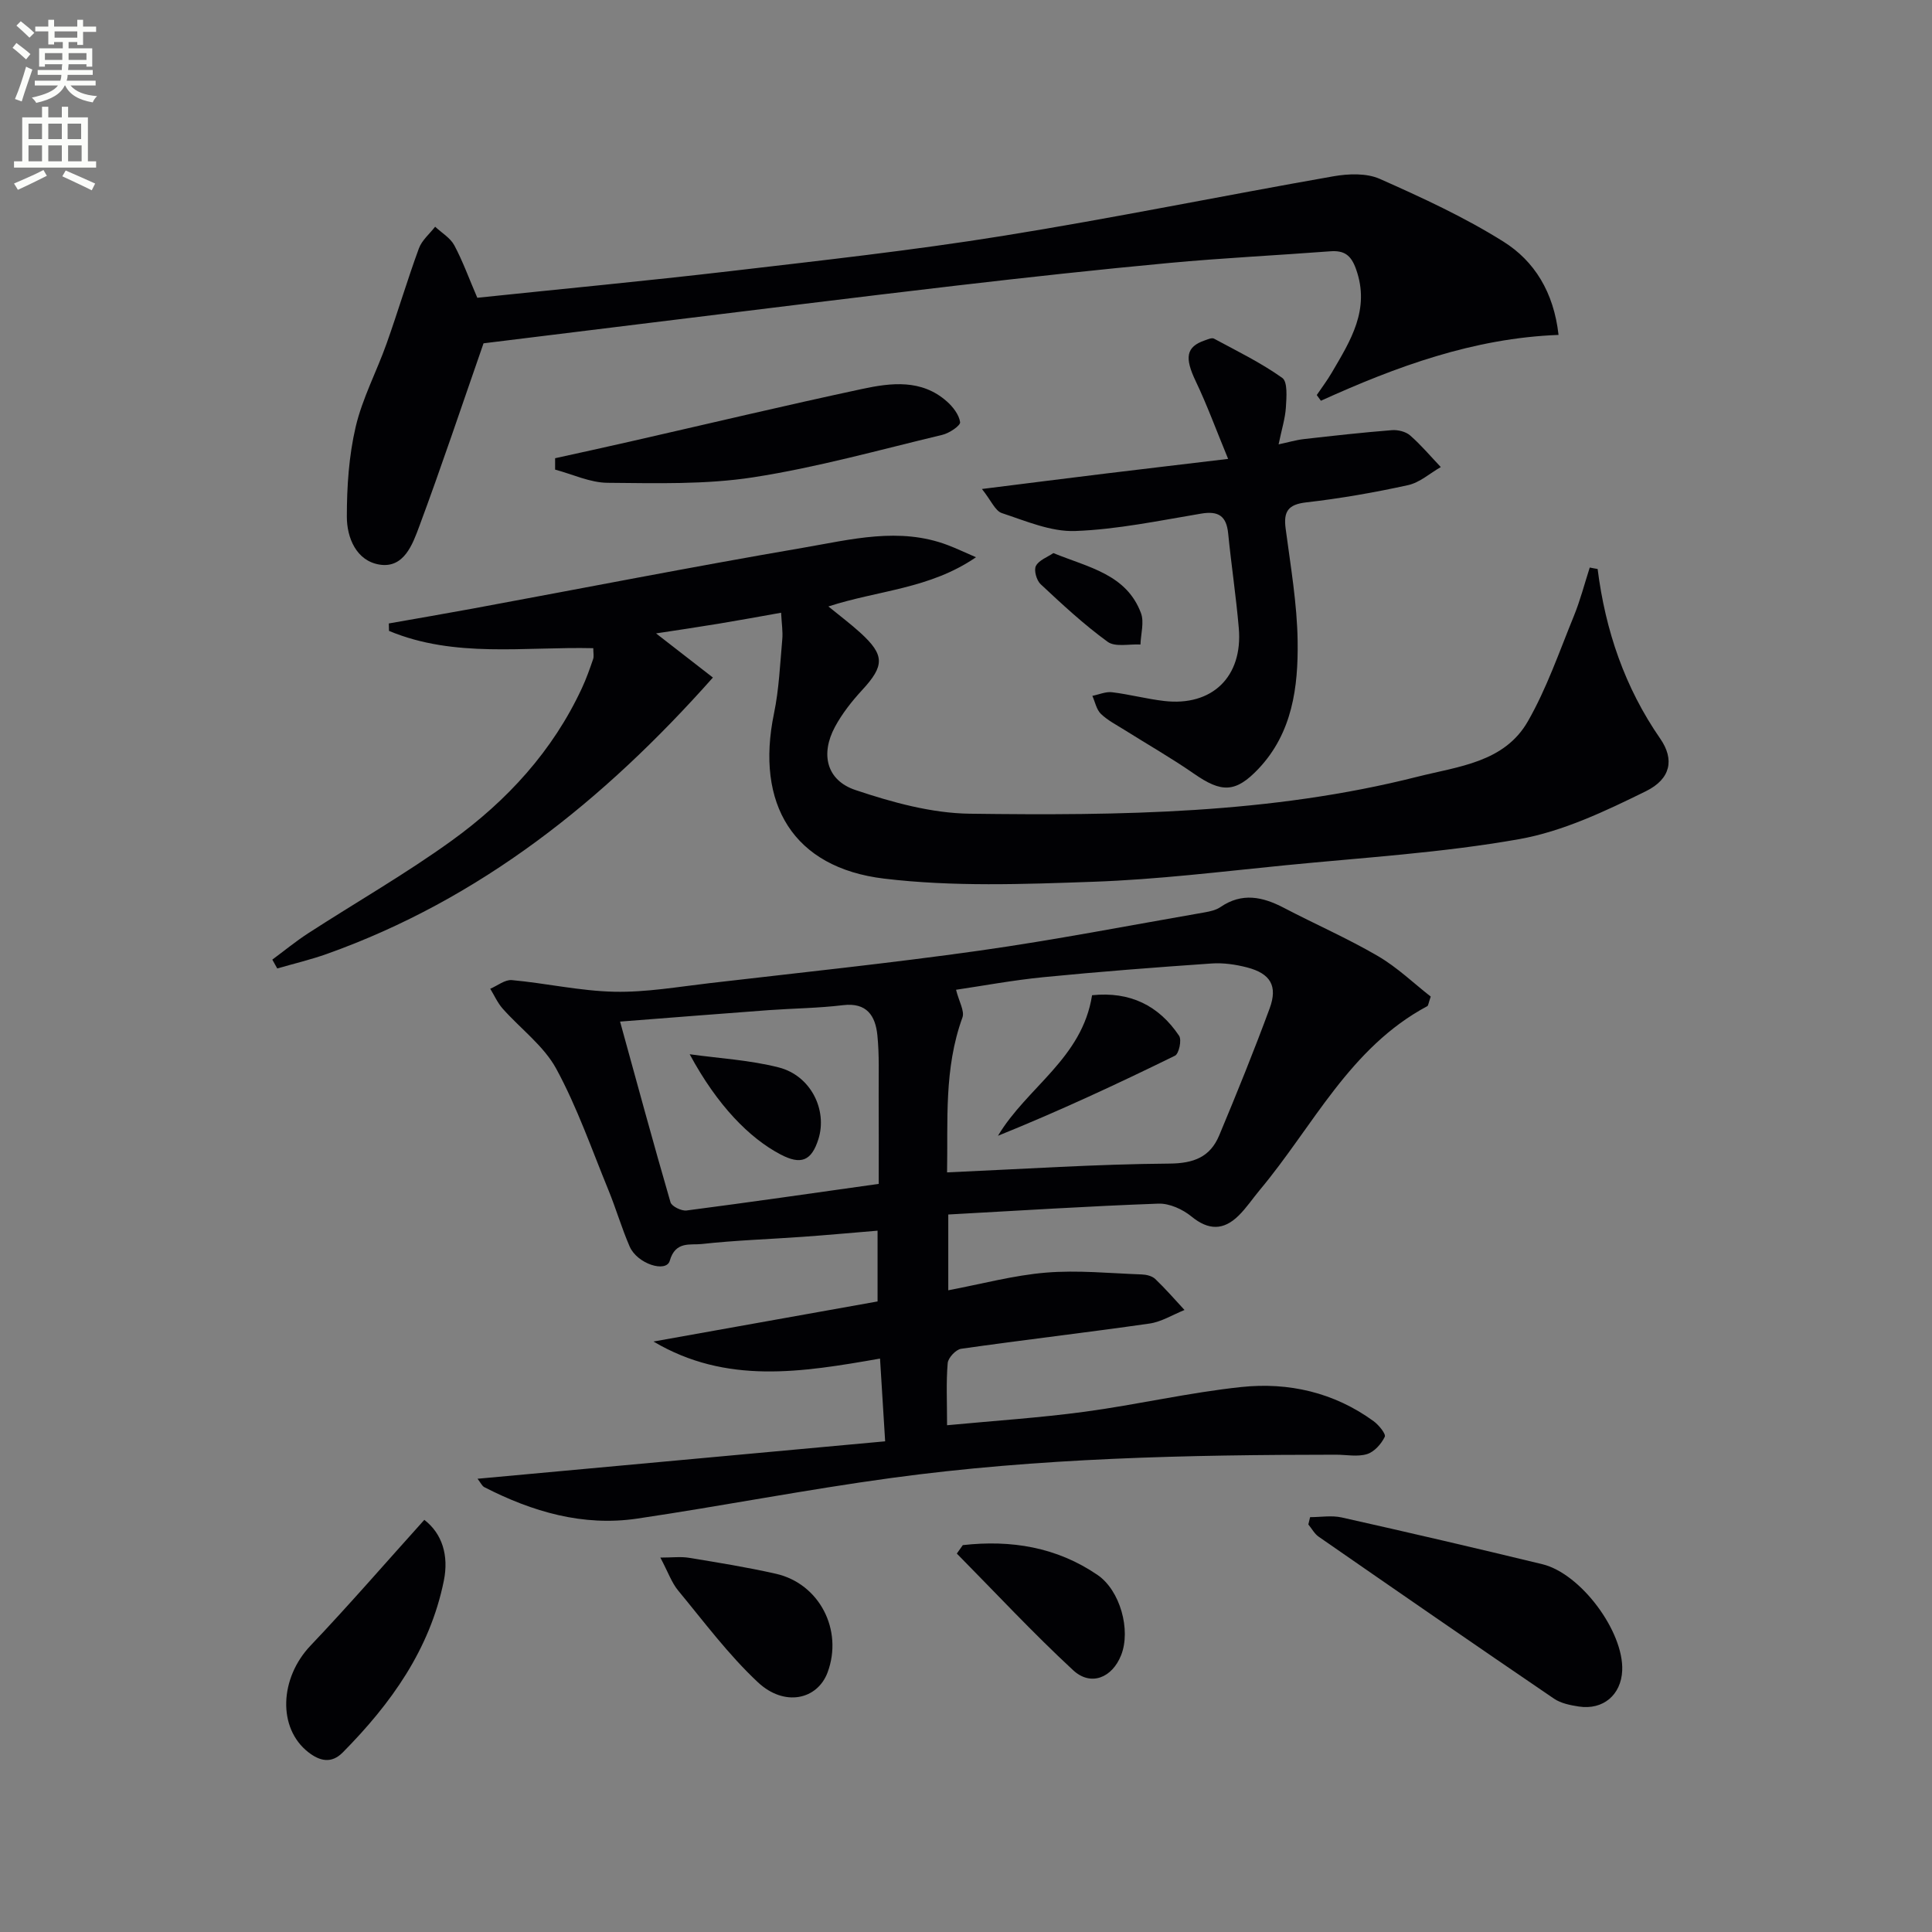
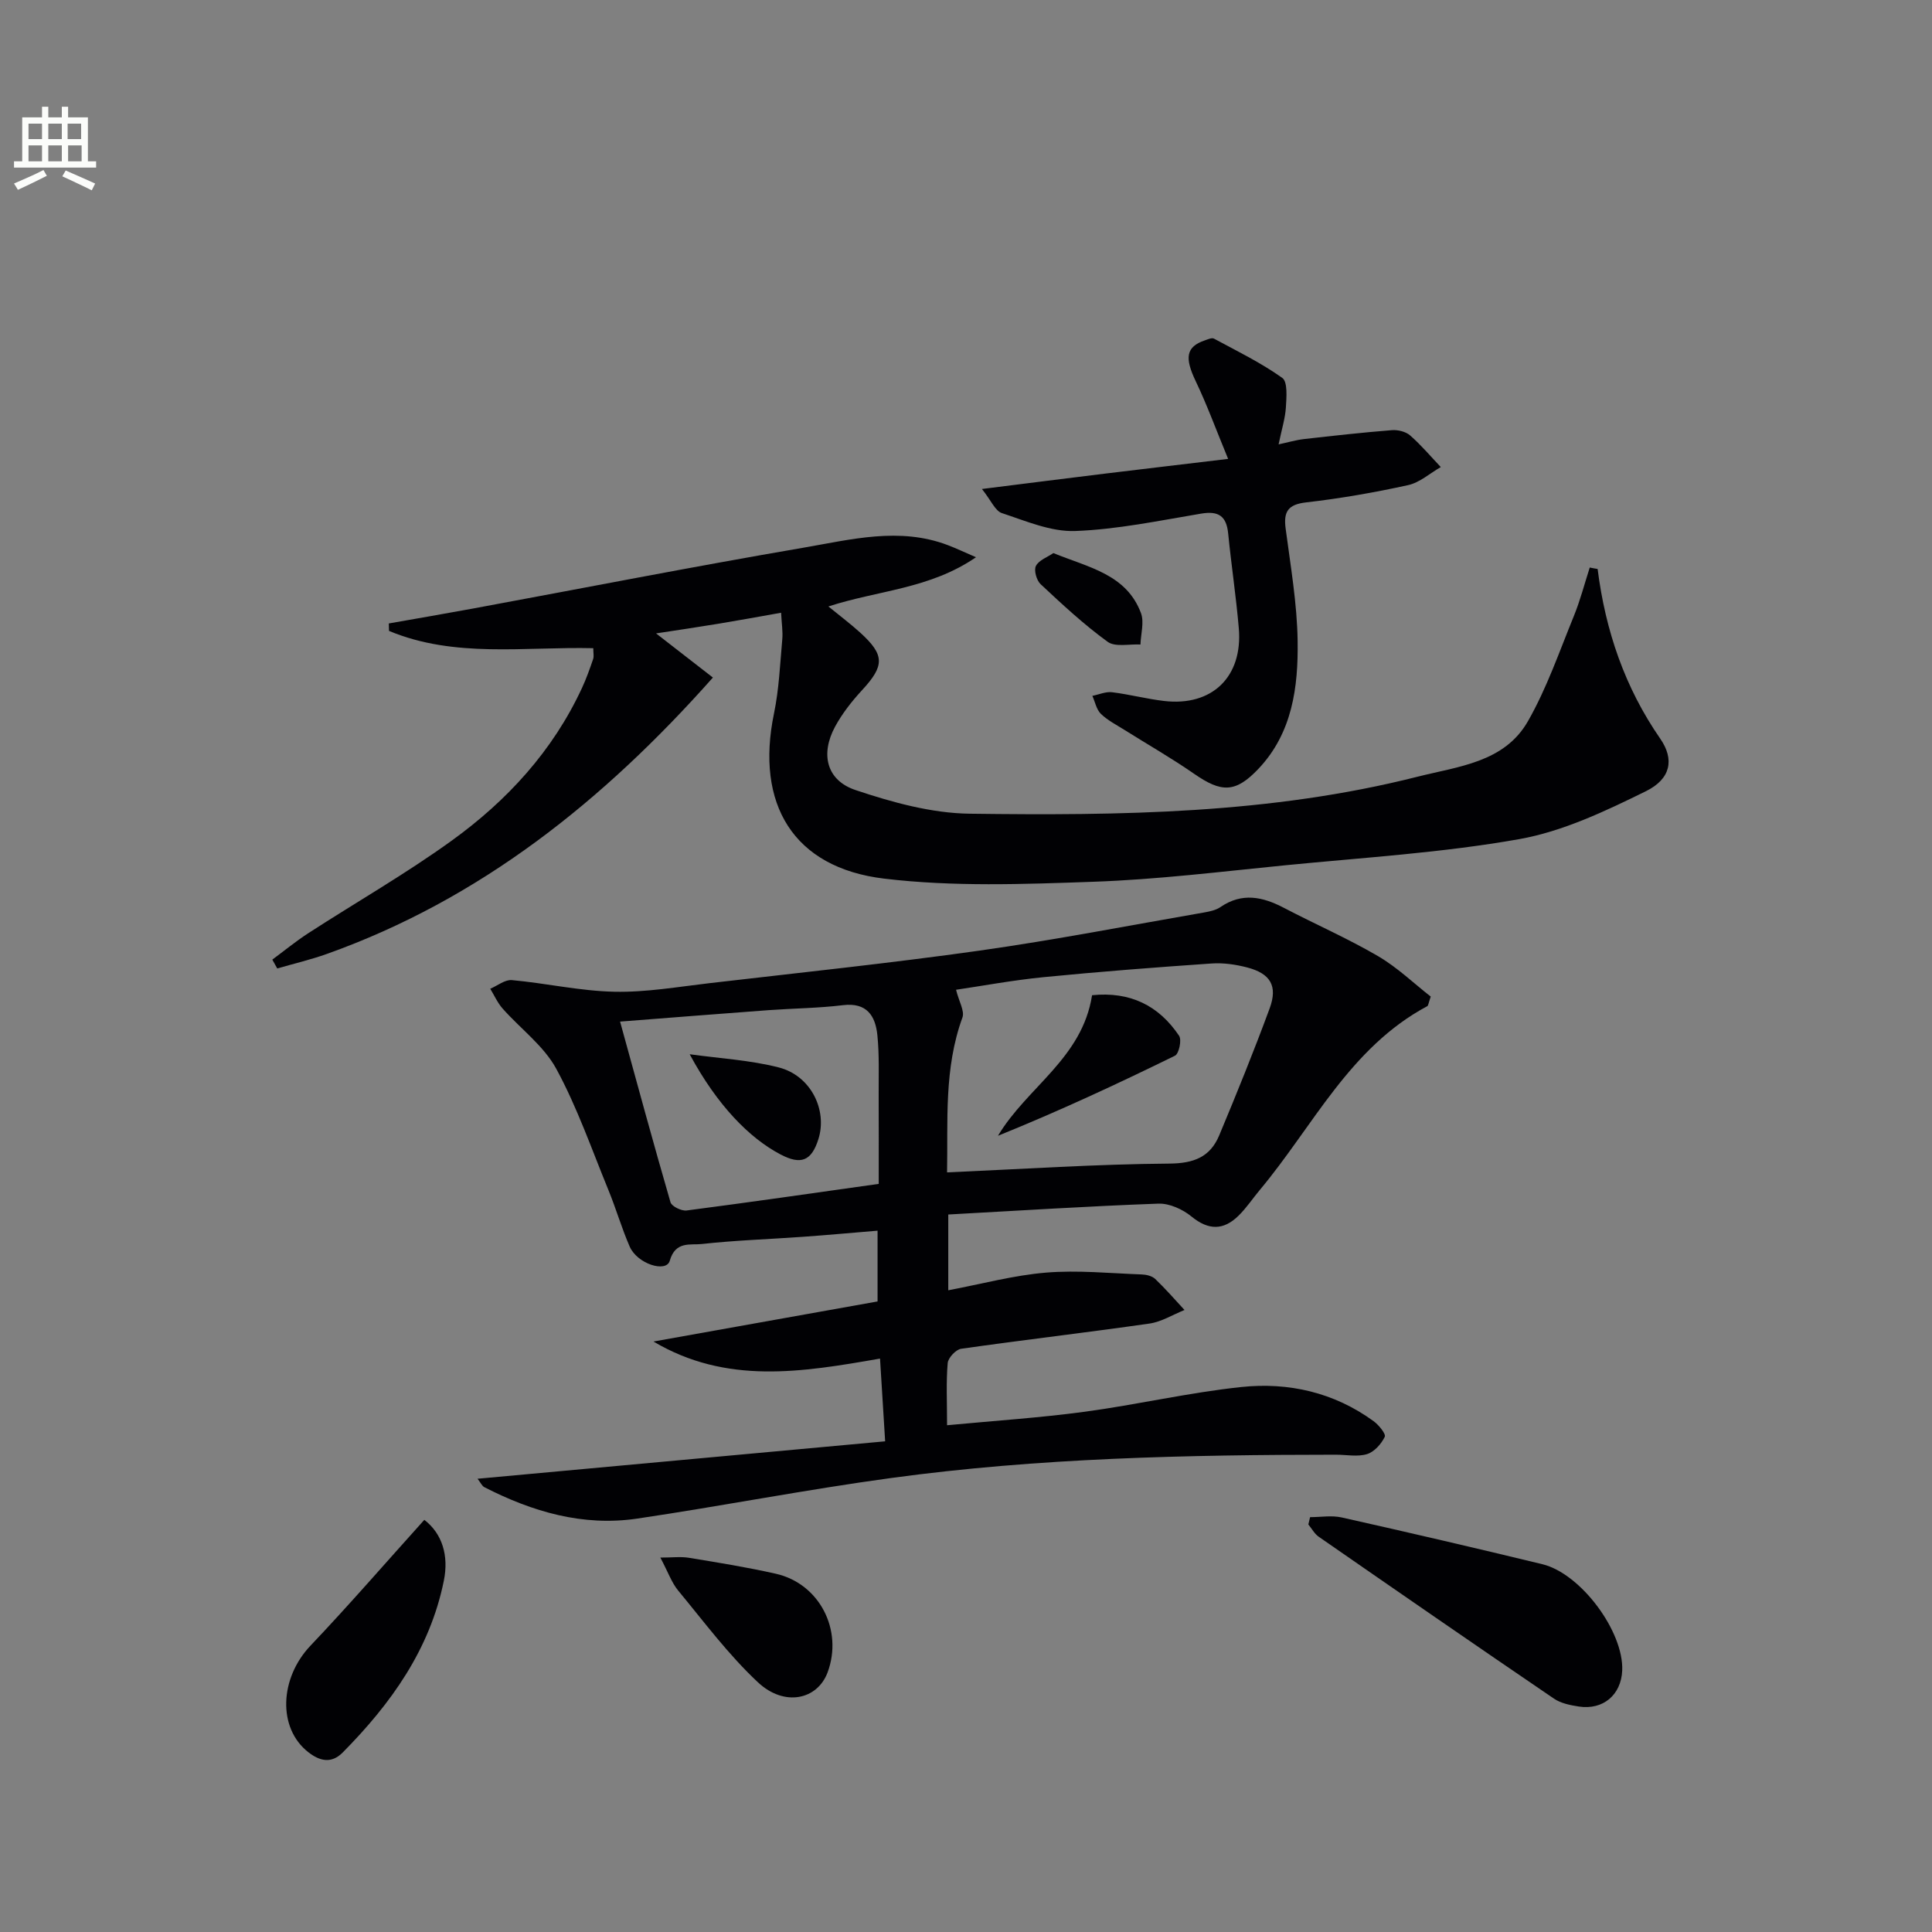
<svg xmlns="http://www.w3.org/2000/svg" enable-background="new 0 0 400 400" viewBox="0 0 400 400">
  <rect x="0" y="0" width="400" height="400" fill="#808080" stroke="none" />
-   <path d="m2.6 9.9.8-1c.9.7 1.9 1.4 2.9 2.3l-.9 1.1c-1.1-1-2-1.8-2.8-2.4zm.5 10.6c.9-2.1 1.6-4.3 2.3-6.7.4.2.8.4 1.3.6-.7 2.1-1.5 4.3-2.2 6.6zm.3-15.2.9-.9c1 .8 2 1.6 2.8 2.4l-1 1c-.9-.9-1.8-1.7-2.7-2.5zm12.6-1.2h1.2v1.4h2.7v1.1h-2.7v2.7h-1.2v-.6h-1.8v1.3h4.9v3.8h-1.2v-.5h-3.7c0 .4-.1.9-.1 1.2h5.1v1h-5.2c0 .5-.1.9-.2 1.2h6v1h-5.2c1.1 1.3 2.9 2 5.5 2.2-.4.4-.7.8-.9 1.3-2.9-.5-4.8-1.6-5.7-3.5h-.1c-.8 1.7-2.7 2.9-5.9 3.6-.2-.4-.6-.8-.9-1.1 2.8-.6 4.6-1.4 5.4-2.5h-4.8v-1h5.3c.1-.3.2-.7.2-1.2h-4.9v-1h5c0-.4 0-.8.1-1.2h-3.6v.5h-1.2v-3.8h4.9v-1.3h-1.8v.5h-1.2v-2.7h-2.7v-1h2.7v-1.4h1.2v1.4h4.8zm-6.7 8.3h3.6c0-.4 0-.9 0-1.4h-3.6zm1.9-4.6h4.8v-1.3h-4.7v1.3zm6.7 3.2h-3.7v1.4h3.7z" fill="#fbfcfa" />
  <path d="m8.7 22.1h1.3v2.2h2.8v-2.2h1.3v2.2h4.1v9.1h1.7v1.3h-17v-1.3h1.7v-9.1h4.1zm.3 13.1.7 1.2c-1.8.9-3.8 1.9-6 2.9-.2-.4-.5-.8-.8-1.3 2.3-1 4.4-1.9 6.1-2.8zm-3.1-6.4h2.8v-3.2h-2.8zm0 4.6h2.8v-3.3h-2.8zm4.1-4.6h2.8v-3.2h-2.8zm0 4.6h2.8v-3.3h-2.8zm3.6 1.9c2.1.9 4.1 1.8 6.1 2.7l-.7 1.4c-2.2-1.1-4.2-2-6.1-2.9zm3.2-9.7h-2.8v3.2h2.8zm-2.7 7.8h2.8v-3.3h-2.8z" fill="#fbfcfa" />
  <g fill="#010104">
    <path d="m181.69 269.45c0-4.74 0-9.33 0-14.65-5.36.44-10.42.91-15.5 1.27-6.97.5-13.97.72-20.9 1.49-2.34.26-5.45-.67-6.62 3.46-.72 2.56-6.75.66-8.31-2.95-1.65-3.8-2.81-7.81-4.38-11.65-3.46-8.44-6.47-17.14-10.8-25.12-2.59-4.77-7.41-8.3-11.12-12.49-1.05-1.19-1.72-2.72-2.56-4.1 1.5-.63 3.05-1.92 4.48-1.79 7.1.65 14.14 2.26 21.23 2.41 6.56.14 13.16-1.02 19.72-1.78 18.64-2.17 37.32-4.12 55.9-6.74 15.58-2.2 31.05-5.22 46.56-7.91 1.13-.2 2.37-.47 3.29-1.1 4.46-3.06 8.73-2.15 13.14.16 6.46 3.38 13.17 6.31 19.46 9.98 4.04 2.36 7.51 5.72 10.94 8.39-.49 1.41-.51 1.88-.72 1.99-16.05 8.57-23.63 24.85-34.64 38.01-1.5 1.79-2.79 3.76-4.45 5.38-3.1 3.04-6.2 3.04-9.72.16-1.83-1.5-4.57-2.75-6.85-2.67-14.44.52-28.87 1.45-43.51 2.25v15.69c6.98-1.32 13.56-3.11 20.25-3.66 6.55-.54 13.2.14 19.81.38.95.03 2.14.32 2.79.94 2.13 2.03 4.06 4.26 6.06 6.42-2.42.97-4.76 2.45-7.26 2.81-12.98 1.86-26.01 3.37-38.99 5.22-1.09.16-2.69 1.87-2.78 2.97-.34 3.94-.13 7.93-.13 12.86 9.8-.93 19.18-1.54 28.47-2.79 10.85-1.46 21.56-3.97 32.43-5.12 9.8-1.04 19.23 1.11 27.41 7.07 1.07.78 2.6 2.66 2.31 3.24-.72 1.48-2.17 3.12-3.68 3.58-1.97.6-4.27.12-6.43.12-30.79.02-61.57.66-92.12 4.83-17.57 2.39-35 5.8-52.55 8.4-11.22 1.66-21.69-1.41-31.63-6.5-.51-.26-.79-.96-1.42-1.75 28.15-2.59 55.91-5.14 84.39-7.75-.39-6.32-.71-11.53-1.06-17.13-16.24 2.84-31.8 5.42-46.91-3.53 15.3-2.74 30.59-5.47 46.4-8.3zm14.39-26.72c15.91-.7 30.96-1.71 46.01-1.82 5.1-.04 8.46-1.37 10.33-5.83 3.64-8.71 7.19-17.46 10.45-26.31 1.71-4.65.16-7.21-4.66-8.47-2.38-.62-4.94-.99-7.38-.82-11.6.8-23.19 1.69-34.76 2.83-6.4.63-12.75 1.82-18.13 2.61.61 2.46 1.81 4.41 1.32 5.75-3.86 10.59-2.98 21.5-3.18 32.06zm-14.15 2.38c0-6.73.02-12.54-.01-18.34-.02-4.16.15-8.34-.27-12.46-.41-3.98-2.17-6.8-7.12-6.2-5.09.62-10.26.66-15.39 1.03-9.9.73-19.8 1.52-30.76 2.37 3.5 12.7 6.86 25.09 10.44 37.41.25.85 2.27 1.83 3.32 1.7 13.14-1.71 26.24-3.6 39.79-5.51z" />
    <path d="m330.77 117.8c1.61 12.74 5.61 24.51 12.97 35.14 2.96 4.28 2.2 8.32-2.97 10.87-8.39 4.13-17.19 8.32-26.26 9.93-15.97 2.83-32.27 3.81-48.45 5.41-13.23 1.31-26.46 2.95-39.72 3.41-14.42.51-29.02 1.06-43.28-.65-18.83-2.25-26.7-15.45-22.81-34.21 1.04-5.01 1.25-10.2 1.71-15.32.15-1.62-.13-3.27-.24-5.52-4.57.81-8.74 1.58-12.93 2.27-4.22.7-8.45 1.32-12.96 2.01 4.41 3.42 8.5 6.6 11.77 9.14-22.66 25.52-48.17 45.9-79.95 57.23-3.35 1.19-6.83 2.01-10.25 3-.34-.61-.68-1.22-1.02-1.83 2.47-1.83 4.86-3.79 7.43-5.46 9.9-6.41 20.18-12.29 29.72-19.18 11.44-8.26 20.9-18.54 26.94-31.55.91-1.95 1.63-3.99 2.33-6.03.2-.59.03-1.3.03-2.26-14.2-.34-28.7 2.1-42.29-3.58-.01-.51-.03-1.02-.04-1.54 5.76-1.02 11.52-2 17.27-3.06 22.83-4.22 45.61-8.69 68.49-12.61 9.88-1.69 19.94-4.37 29.99-.54 1.64.62 3.23 1.38 5.82 2.5-9.61 6.59-20.21 6.82-30.56 10.19 2.42 1.98 4.6 3.61 6.6 5.43 5.1 4.64 5.04 6.84.37 11.9-2.12 2.3-4.12 4.84-5.6 7.58-3.05 5.66-1.77 11.09 4.24 13.1 7.61 2.55 15.74 4.8 23.68 4.9 31.08.4 62.19.06 92.64-7.65 8.5-2.15 18.02-2.96 22.89-11.48 3.91-6.83 6.51-14.43 9.51-21.77 1.33-3.26 2.22-6.71 3.3-10.07.55.12 1.09.21 1.63.3z" />
-     <path d="m98.82 61.65c17.47-1.83 34.97-3.48 52.42-5.52 18.8-2.2 37.63-4.28 56.31-7.28 22.91-3.68 45.66-8.34 68.52-12.35 3.1-.54 6.83-.69 9.59.53 8.75 3.88 17.52 7.92 25.6 12.99 6.43 4.03 10.43 10.48 11.42 19.32-17.65.67-33.59 6.56-49.2 13.63-.29-.39-.57-.79-.86-1.18 1.04-1.54 2.17-3.03 3.11-4.64 3.87-6.61 8.01-13.08 5.02-21.44-1.03-2.89-2.43-3.9-5.34-3.68-11.1.84-22.23 1.38-33.31 2.41-14.72 1.37-29.41 2.98-44.09 4.69-20.95 2.44-41.87 5.07-62.81 7.63-12.16 1.49-24.33 2.99-35.09 4.32-4.62 13.27-8.75 25.65-13.3 37.88-1.39 3.75-3.18 8.76-8.26 7.93-4.76-.78-6.75-5.54-6.74-9.94 0-6.21.42-12.56 1.83-18.58 1.39-5.92 4.35-11.46 6.4-17.24 2.33-6.54 4.3-13.2 6.69-19.71.62-1.68 2.21-3 3.36-4.48 1.36 1.27 3.15 2.31 3.98 3.87 1.76 3.3 3.05 6.9 4.75 10.84z" />
    <path d="m203.3 101.24c9.84-1.23 17.73-2.24 25.62-3.2 7.88-.96 15.77-1.88 25.35-3.03-2.48-6.01-4.36-11.17-6.72-16.11-2.31-4.84-2.01-7.1 1.9-8.43.61-.21 1.45-.6 1.89-.36 4.79 2.58 9.73 4.99 14.14 8.13 1.14.81.88 4.02.75 6.1-.14 2.27-.86 4.51-1.51 7.66 1.98-.42 3.58-.9 5.22-1.09 6.07-.69 12.15-1.37 18.24-1.85 1.24-.1 2.87.3 3.77 1.09 2.28 1.99 4.25 4.34 6.35 6.55-2.25 1.29-4.36 3.21-6.77 3.74-6.96 1.53-14.01 2.76-21.08 3.57-3.79.43-4.74 1.91-4.27 5.44 1.02 7.74 2.37 15.51 2.48 23.28.14 9.51-1.09 19.02-8.1 26.43-4.78 5.05-7.69 4.97-13.37 1.02-4.64-3.22-9.56-6.03-14.35-9.04-1.68-1.06-3.52-1.99-4.92-3.35-.92-.9-1.19-2.46-1.76-3.72 1.36-.27 2.77-.91 4.08-.75 3.61.44 7.17 1.39 10.78 1.81 9.94 1.16 16.32-5.02 15.46-15.07-.56-6.55-1.55-13.06-2.2-19.61-.36-3.61-2-4.72-5.6-4.11-8.67 1.45-17.36 3.28-26.09 3.6-5.02.18-10.21-2.08-15.17-3.71-1.38-.46-2.22-2.61-4.12-4.99z" />
    <path d="m271.24 314.11c2.18 0 4.46-.4 6.53.06 13.88 3.11 27.73 6.33 41.55 9.68 8 1.94 16.89 13.98 16.54 22.02-.22 5.03-3.94 8.21-8.97 7.45-1.77-.27-3.72-.66-5.15-1.63-16.3-11.09-32.52-22.3-48.72-33.53-.88-.61-1.43-1.68-2.14-2.54.12-.5.24-1.01.36-1.51z" />
-     <path d="m114.93 94.87c5.21-1.15 10.42-2.28 15.62-3.47 15.98-3.64 31.92-7.44 47.94-10.87 6.01-1.29 12.29-2.05 17.51 2.55 1.28 1.12 2.56 2.77 2.78 4.32.1.72-2.24 2.29-3.68 2.63-13.01 3.11-25.96 6.75-39.15 8.79-9.88 1.53-20.1 1.22-30.16 1.14-3.63-.03-7.24-1.77-10.86-2.73 0-.78 0-1.57 0-2.36z" />
    <path d="m87.85 314.67c3.71 2.85 5.1 7.4 4.04 12.61-2.88 14.22-10.96 25.47-20.93 35.55-2.34 2.36-4.74 1.8-7.12-.05-6.4-4.99-5.96-15.33.45-22.07 7.97-8.39 15.54-17.14 23.56-26.04z" />
-     <path d="m136.72 322.48c2.45 0 4.21-.23 5.89.04 6.03.99 12.07 1.96 18.03 3.31 9.04 2.05 13.96 11.68 10.7 20.43-2.11 5.65-8.93 7.17-14.41 2.05-6.1-5.7-11.17-12.53-16.52-19-1.35-1.63-2.07-3.77-3.69-6.83z" />
-     <path d="m199.34 319.9c9.98-1.12 19.43.39 27.91 6.19 4.66 3.19 6.93 11.38 4.87 16.59-1.86 4.7-6.28 6.52-9.95 3.11-8.33-7.72-16.08-16.05-24.07-24.14.41-.58.82-1.16 1.24-1.75z" />
+     <path d="m136.72 322.48c2.45 0 4.21-.23 5.89.04 6.03.99 12.07 1.96 18.03 3.31 9.04 2.05 13.96 11.68 10.7 20.43-2.11 5.65-8.93 7.17-14.41 2.05-6.1-5.7-11.17-12.53-16.52-19-1.35-1.63-2.07-3.77-3.69-6.83" />
    <path d="m218.09 114.51c7.29 2.98 15.1 4.36 18.13 12.41.71 1.89-.03 4.33-.1 6.52-2.3-.13-5.22.58-6.79-.56-4.93-3.58-9.43-7.77-13.89-11.94-.84-.79-1.43-2.9-.96-3.78.63-1.2 2.39-1.81 3.61-2.65z" />
    <path d="m226.1 206.05c7.85-.81 13.81 2.12 18.02 8.4.58.86-.03 3.72-.85 4.12-12.01 5.89-24.15 11.53-36.65 16.58 6.02-10.08 17.44-16.02 19.48-29.1z" />
    <path d="m142.79 218.27c6.16.86 12.45 1.2 18.44 2.73 6.63 1.69 10.12 8.8 8.21 14.85-1.43 4.52-3.61 5.4-7.87 3.15-6.36-3.35-13.03-10.06-18.78-20.73z" />
  </g>
</svg>